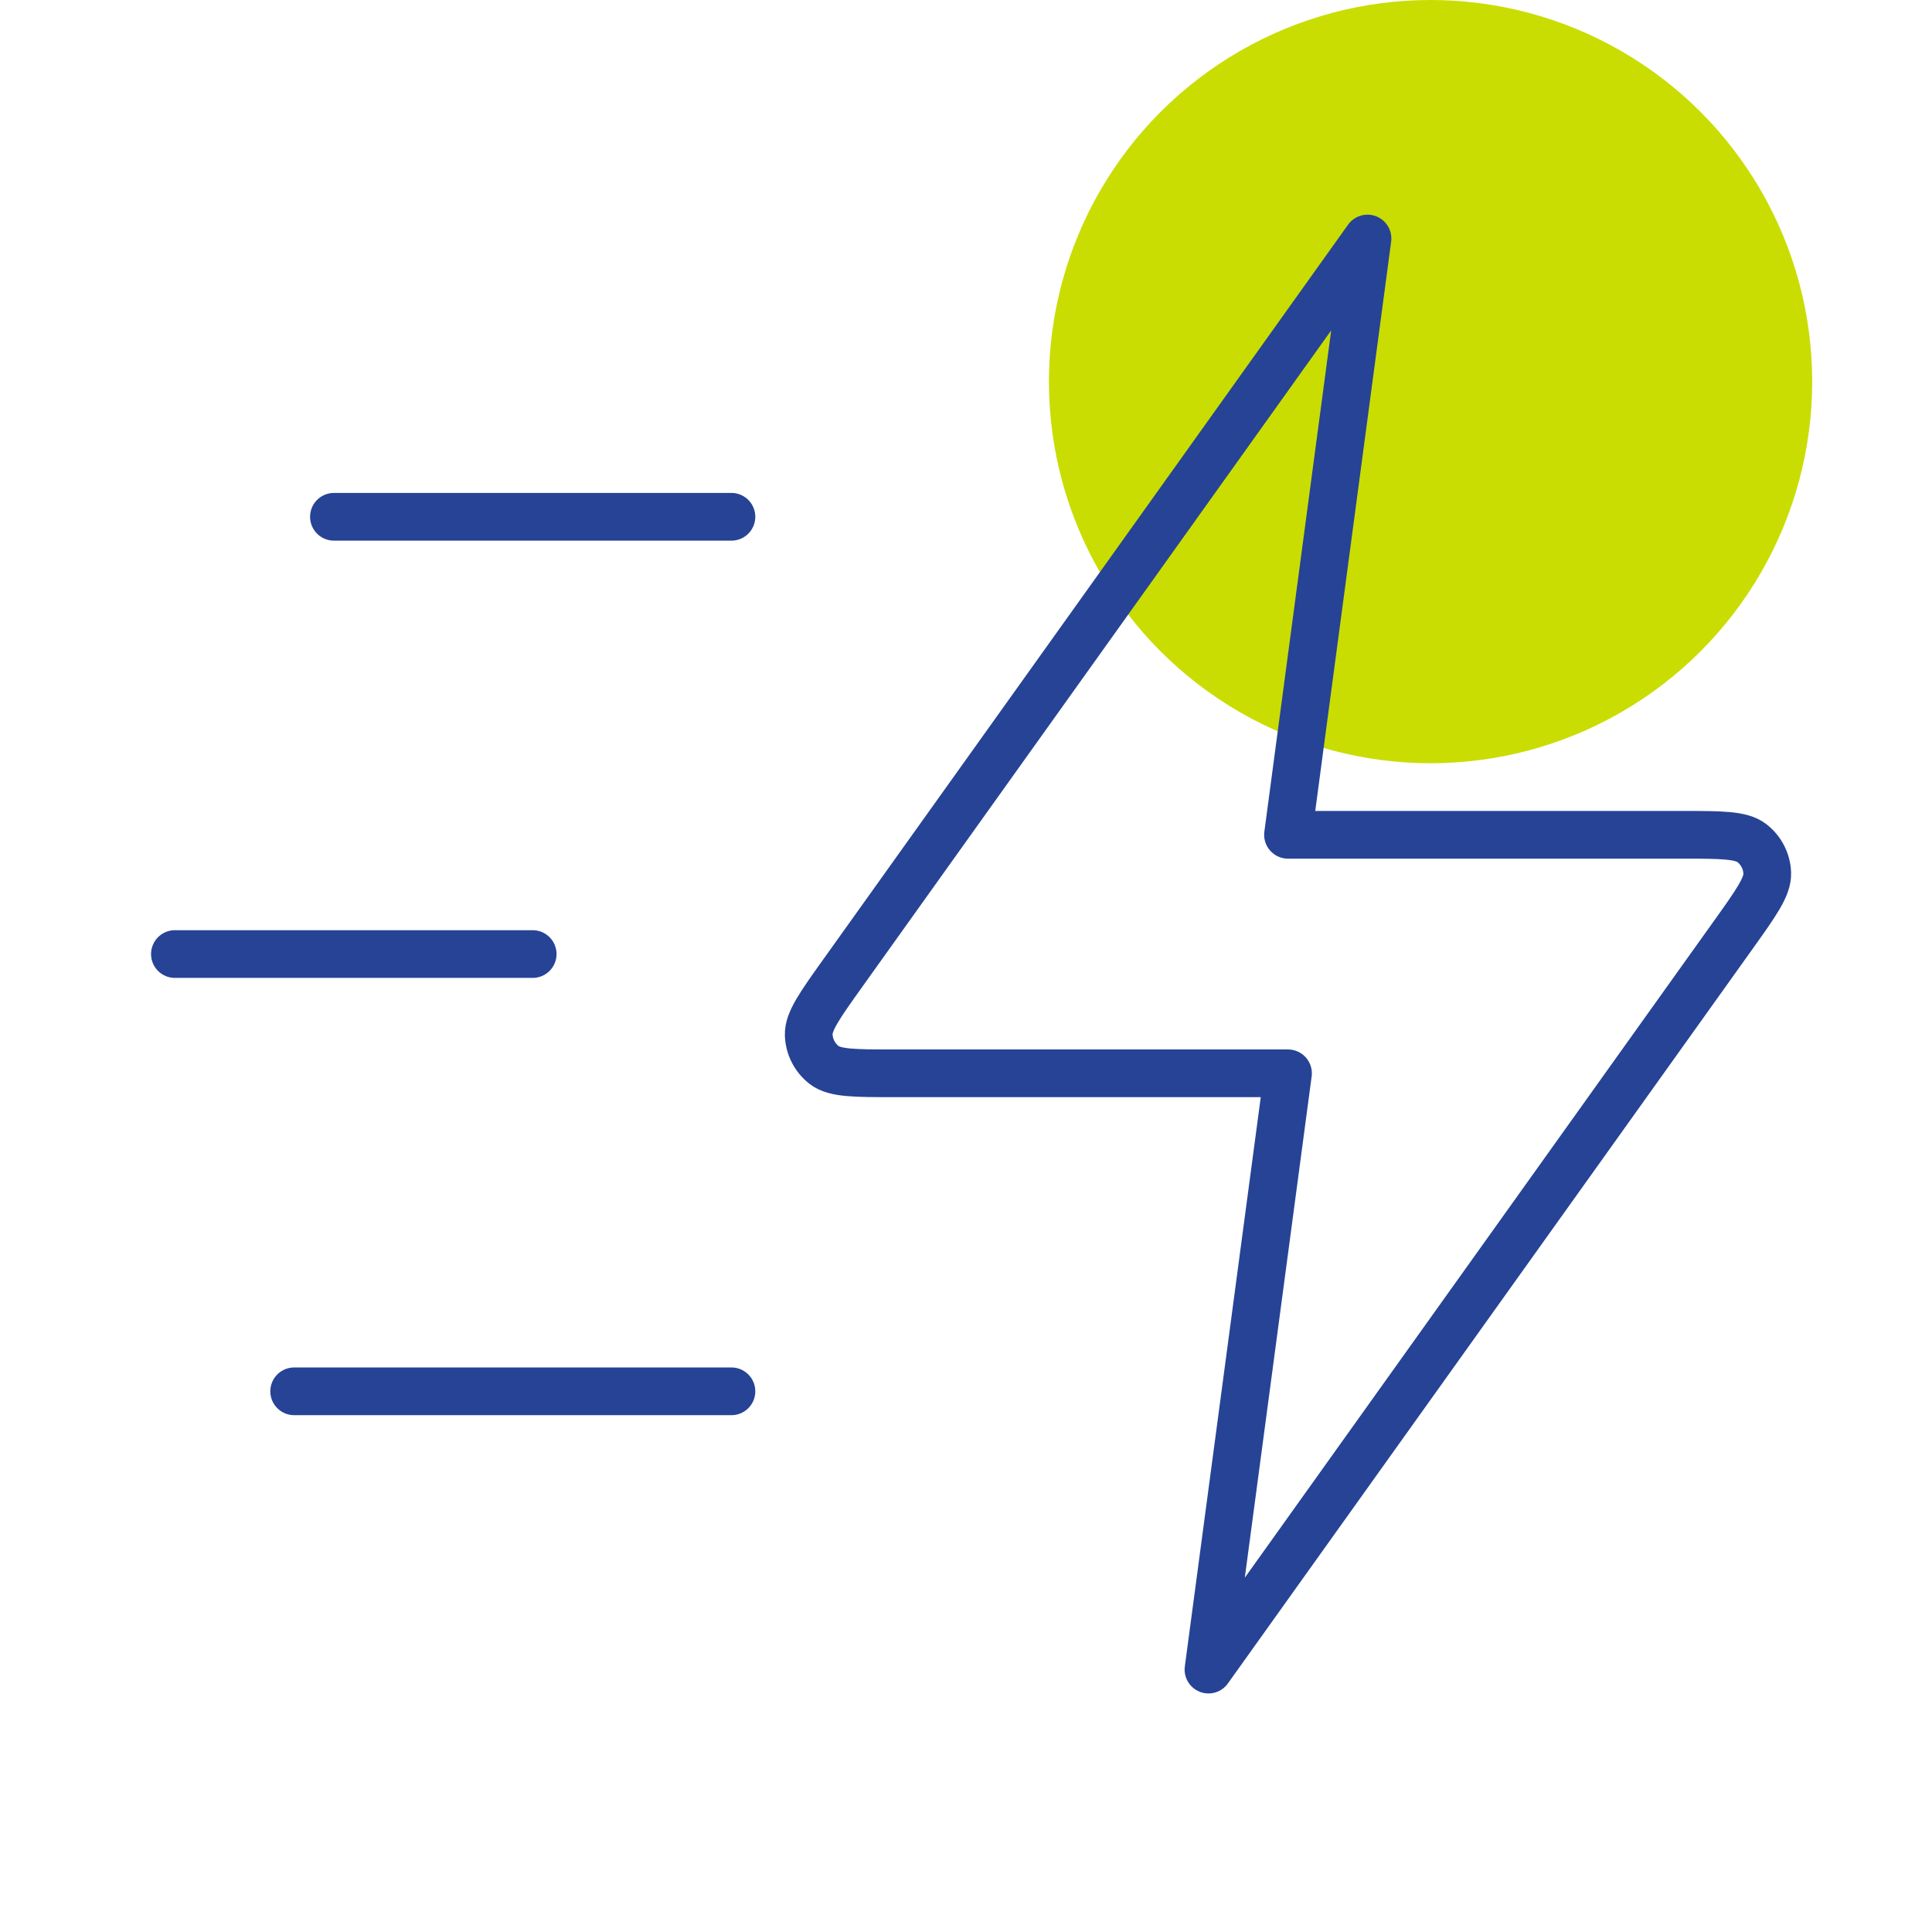
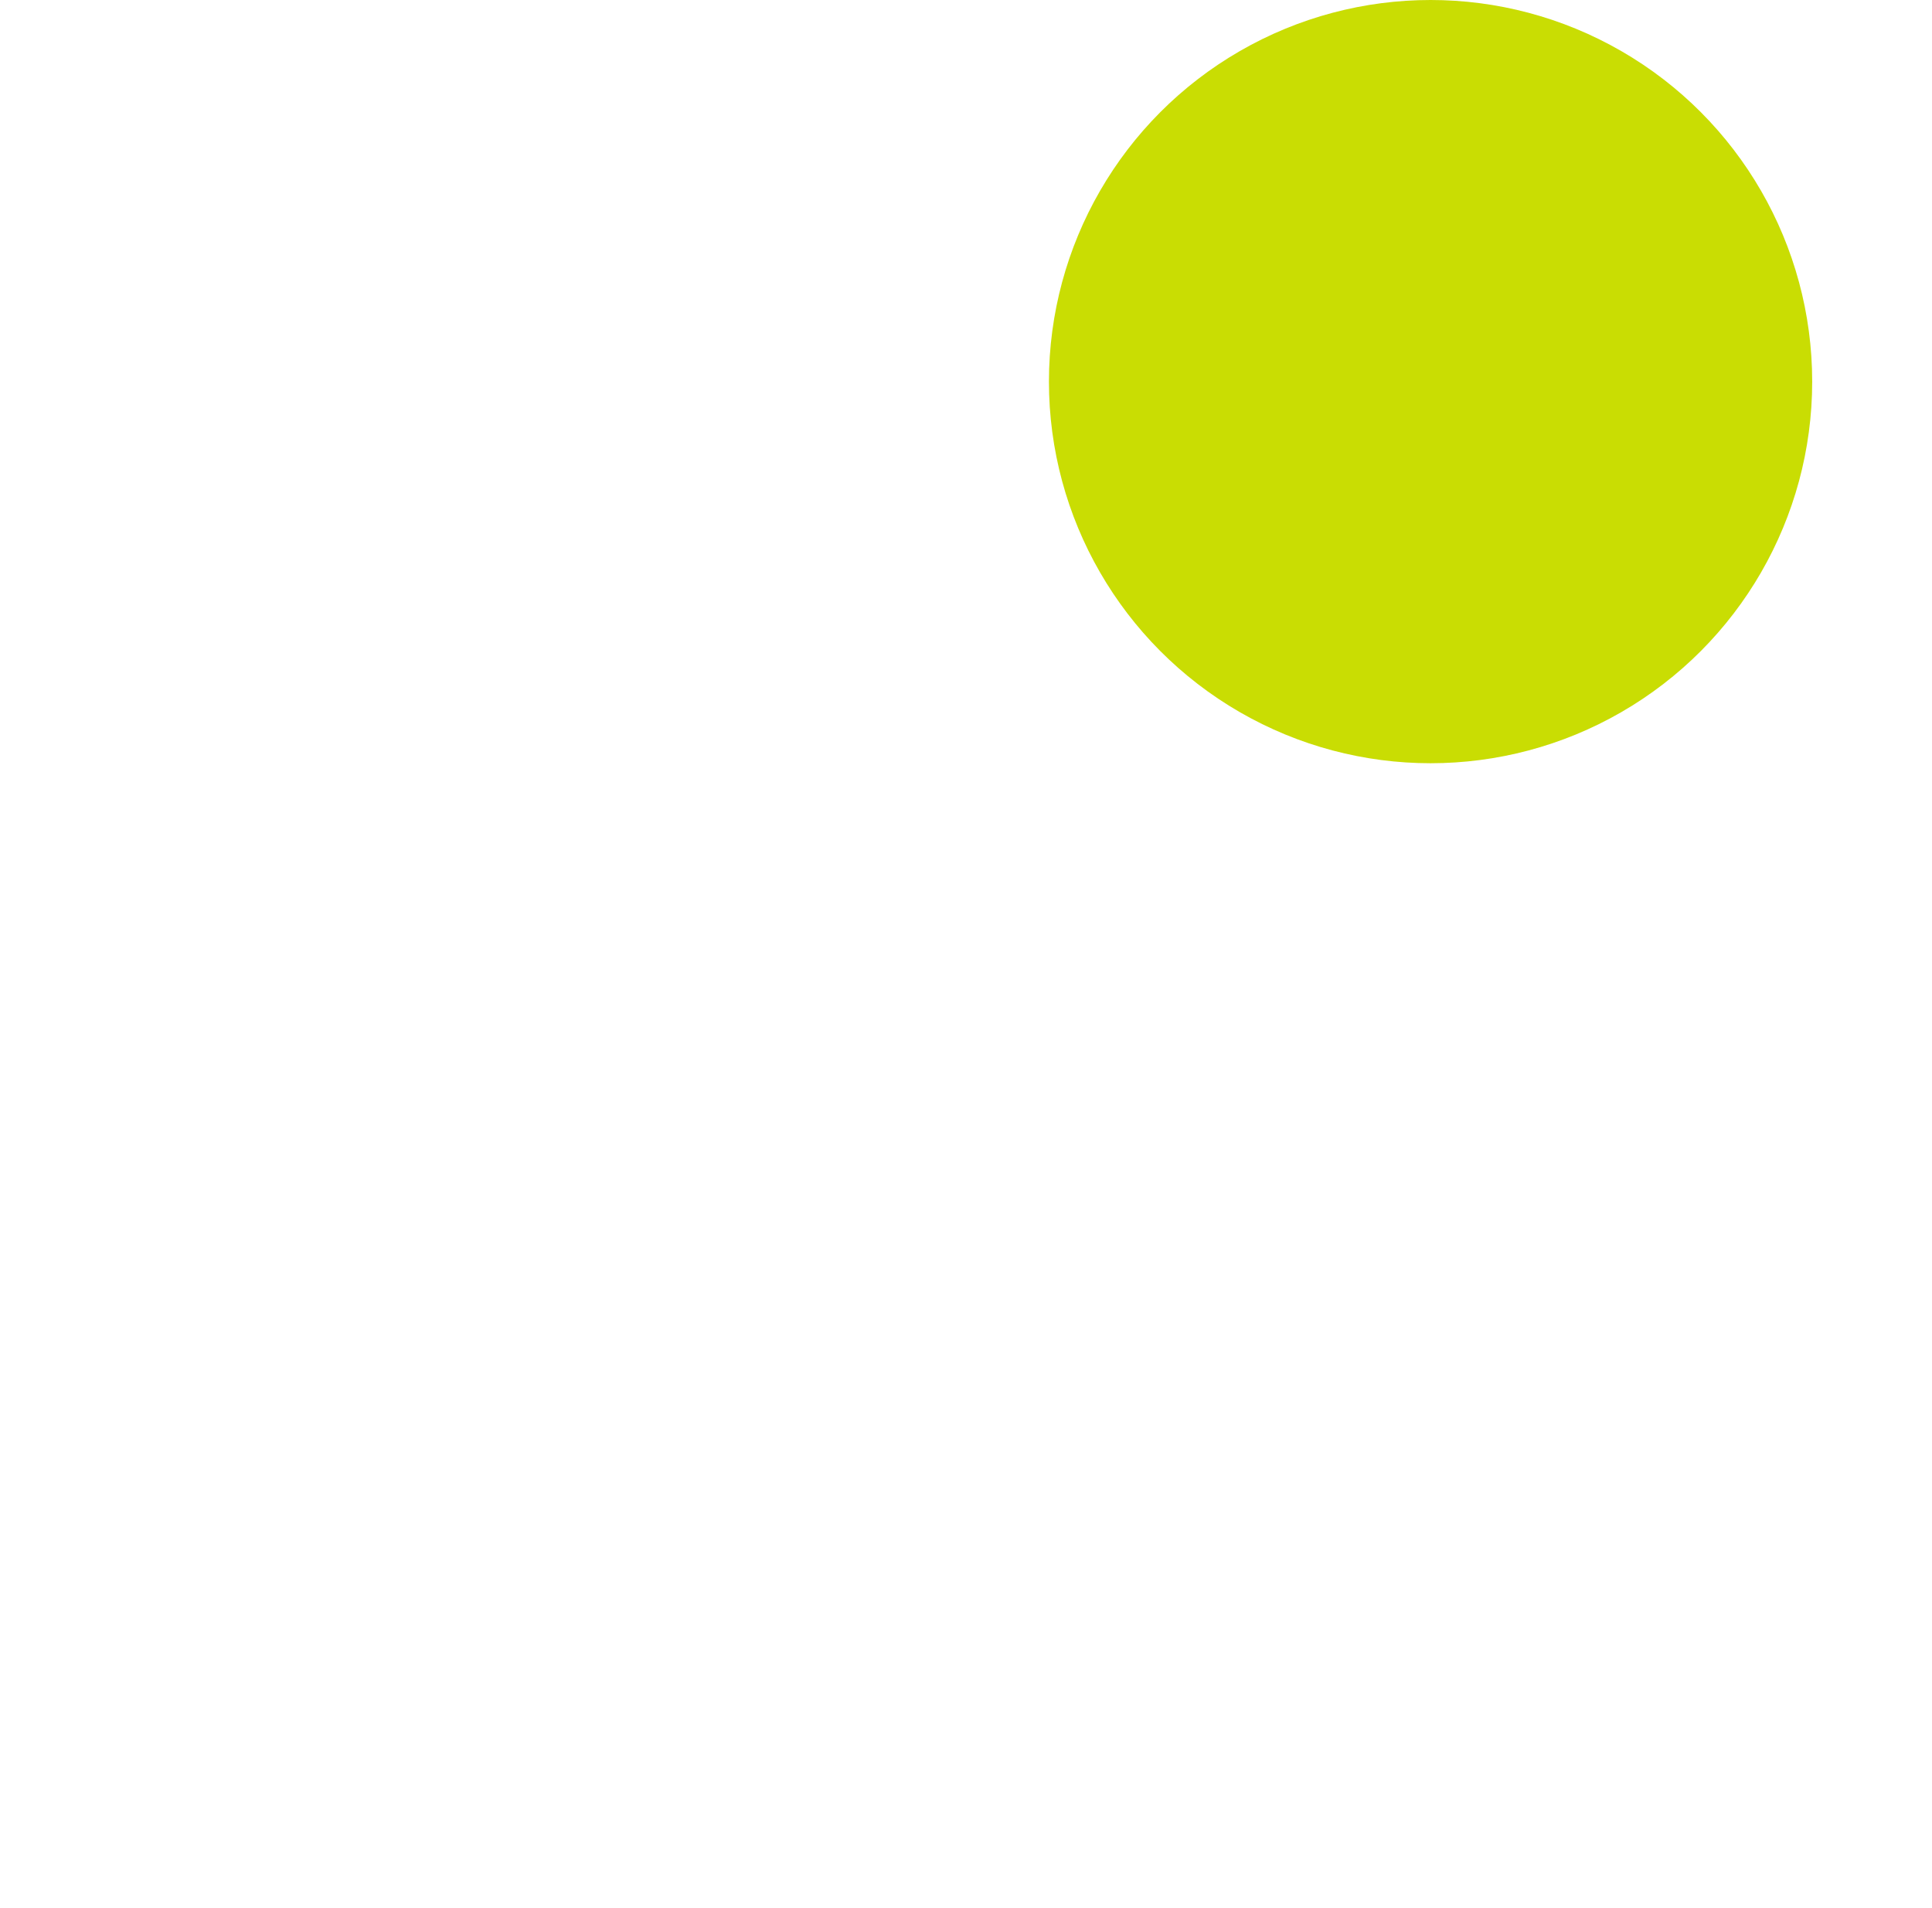
<svg xmlns="http://www.w3.org/2000/svg" width="81" height="80" viewBox="0 0 81 80" fill="none">
  <g clip-path="url(#clip0_4510_16022)">
    <circle cx="59.977" cy="16.0" r="16.0" fill="#C9DD03">
      <animate attributeName="cy" values="16.0;13.0;16.0;19.0;16.0" dur="2s" repeatCount="indefinite" />
    </circle>
-     <path d="M30.666 58.333H12.333M22.333 40H7.333M30.666 21.667H14M57.333 10L35.345 40.783C34.372 42.146 33.885 42.827 33.906 43.395C33.925 43.89 34.162 44.35 34.553 44.653C35.003 45 35.84 45 37.515 45H54L50.666 70L72.654 39.217C73.628 37.854 74.114 37.173 74.093 36.605C74.075 36.11 73.838 35.65 73.446 35.347C72.996 35 72.159 35 70.484 35H54L57.333 10Z" stroke="#264395" stroke-width="2" stroke-linecap="round" stroke-linejoin="round" />
  </g>
  <defs>
    <clipPath id="clip0_4510_16022">
      <rect width="80" height="80" fill="white" transform="translate(0.666)" />
    </clipPath>
  </defs>
</svg>